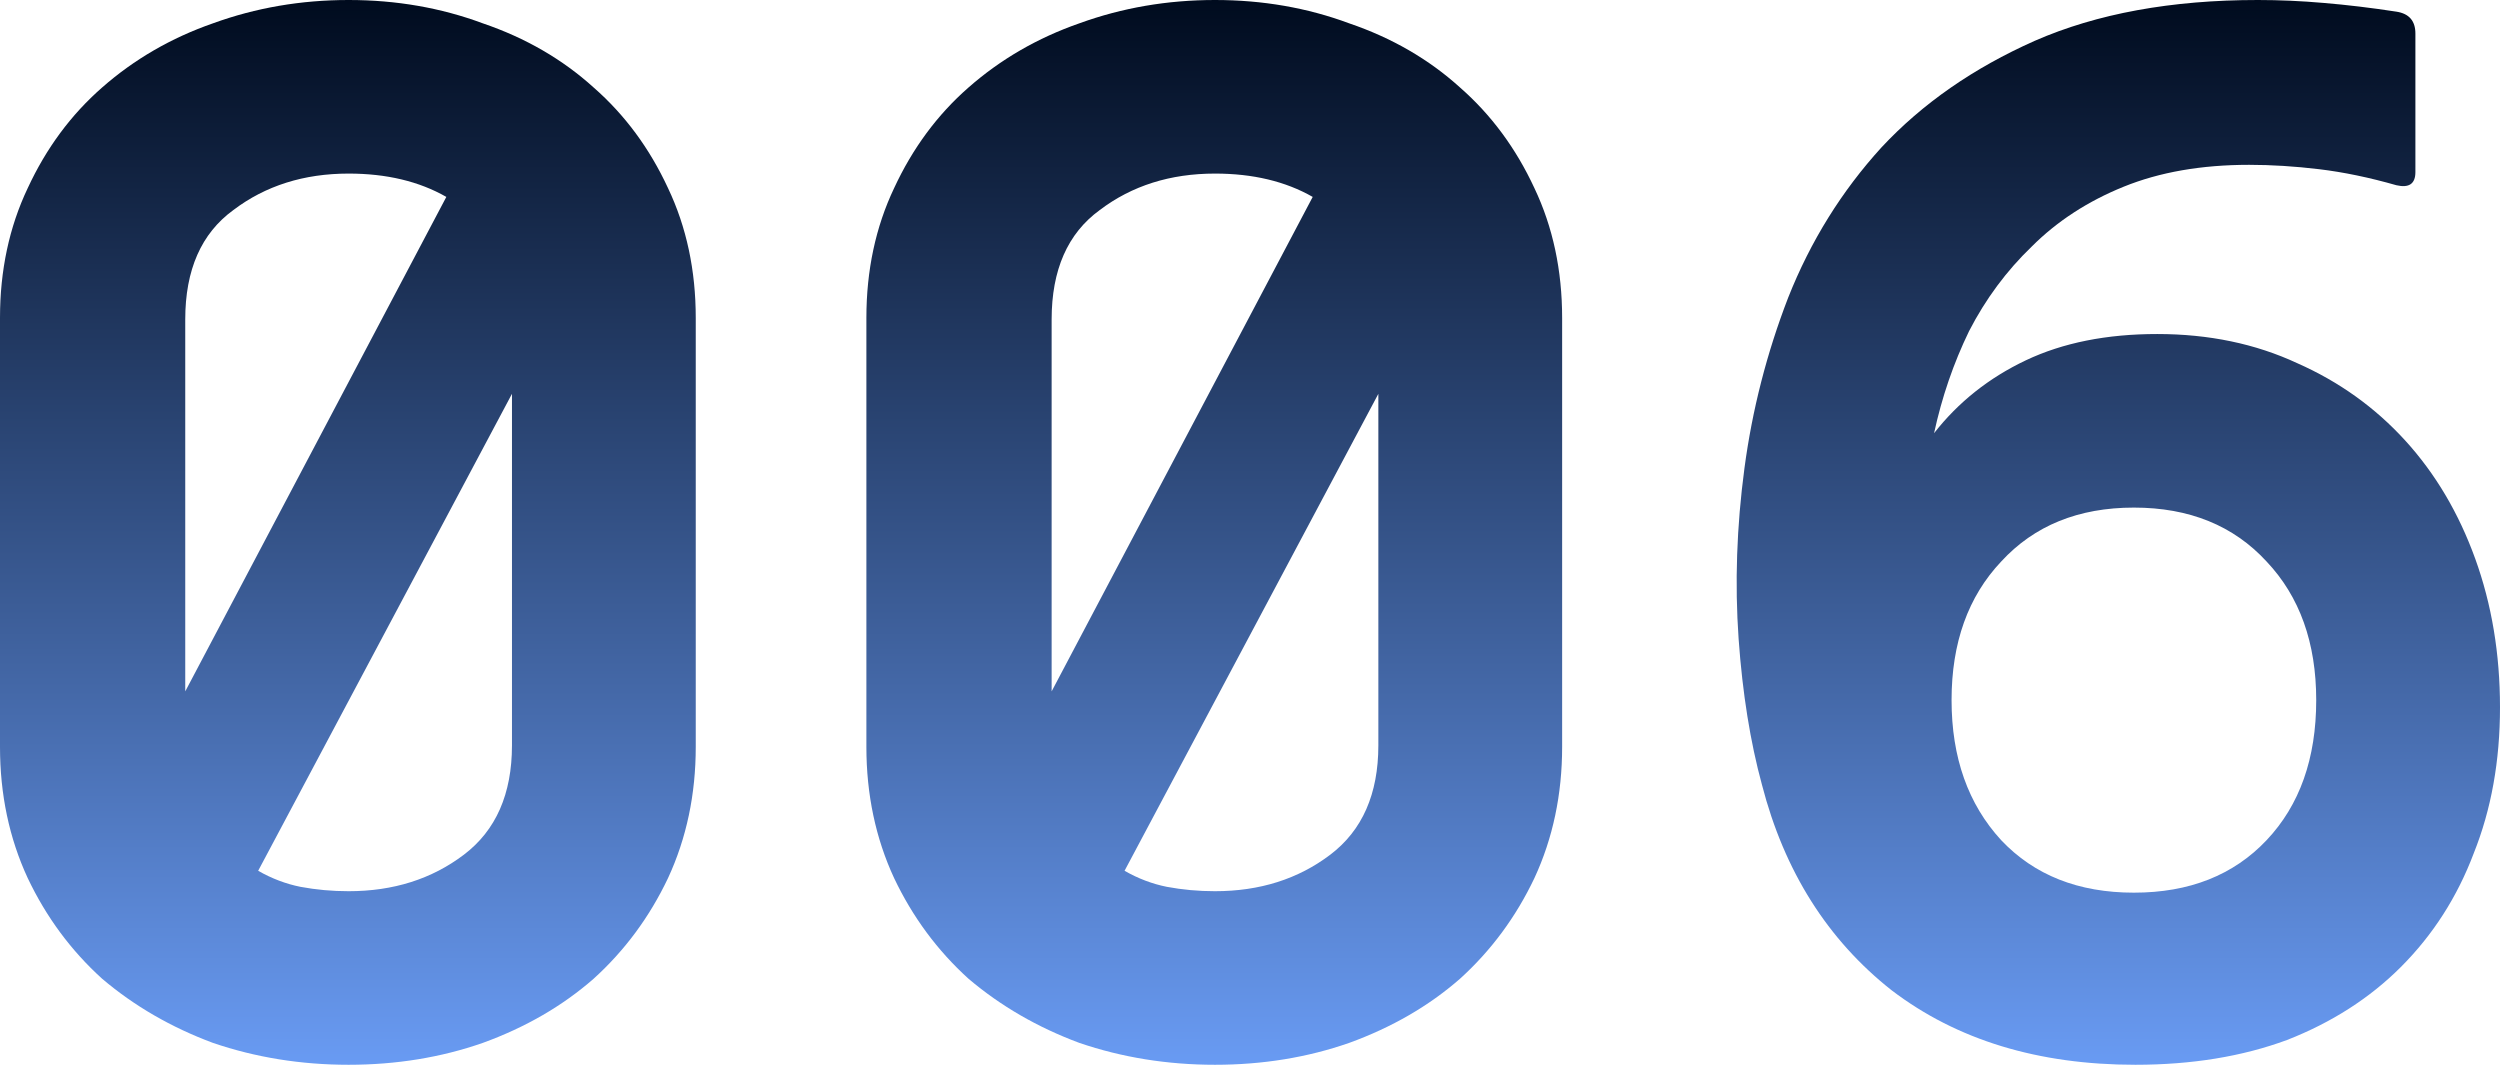
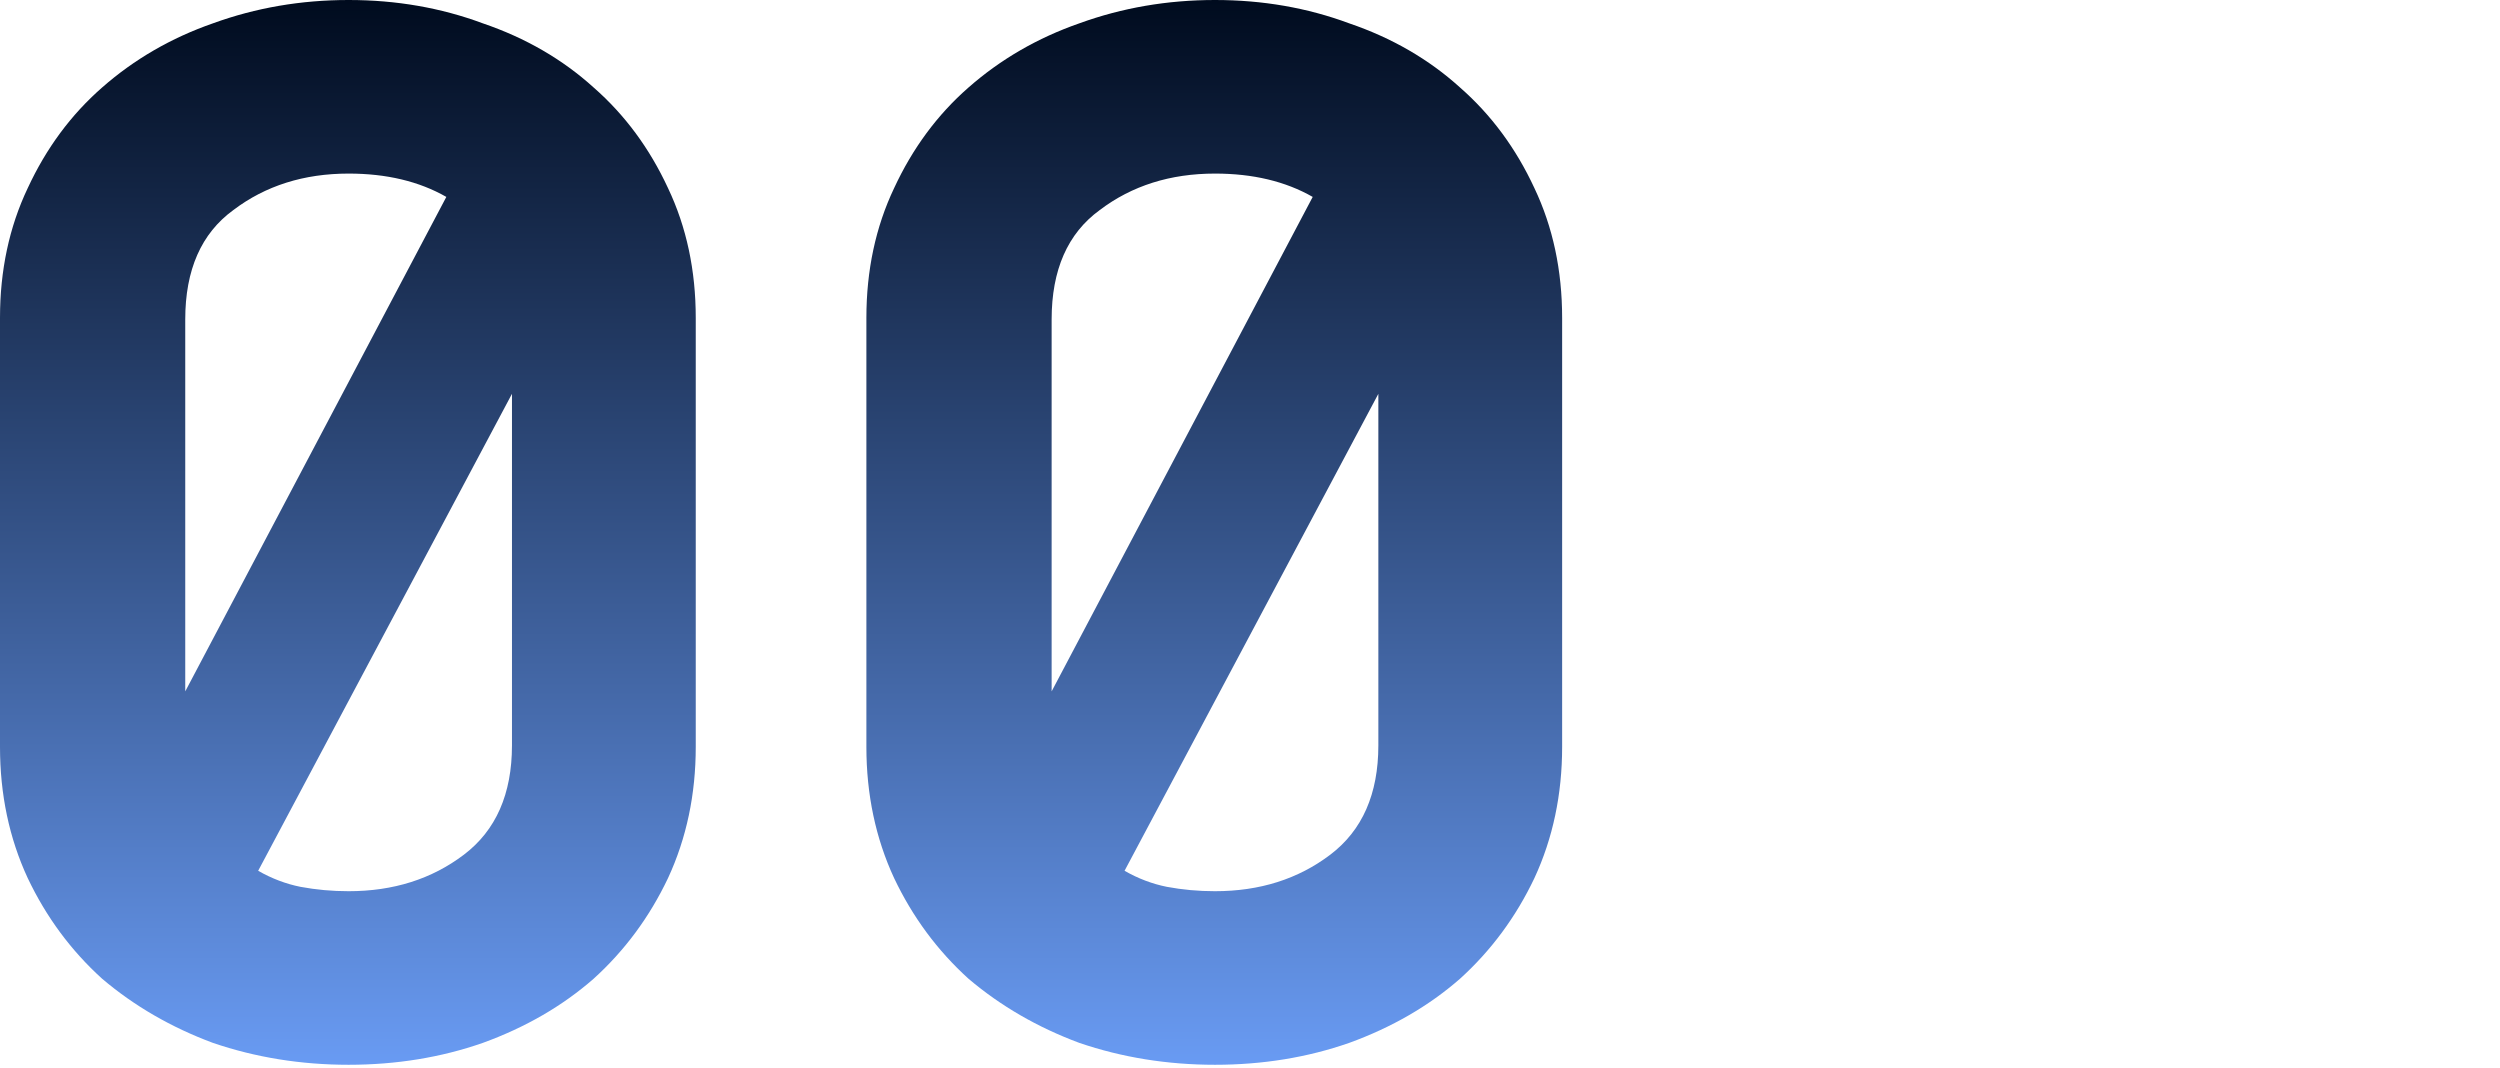
<svg xmlns="http://www.w3.org/2000/svg" width="213" height="91" viewBox="0 0 213 91" fill="none">
-   <path d="M204.177 15.783C201.857 15.12 199.661 14.664 197.59 14.416C195.519 14.167 193.531 14.043 191.625 14.043C187.566 14.043 184.003 14.664 180.938 15.907C177.872 17.15 175.263 18.848 173.108 21.002C170.954 23.073 169.173 25.476 167.765 28.21C166.439 30.944 165.445 33.844 164.782 36.909C166.853 34.258 169.463 32.187 172.611 30.695C175.76 29.204 179.488 28.459 183.796 28.459C188.187 28.459 192.164 29.287 195.726 30.944C199.289 32.518 202.354 34.714 204.922 37.53C207.491 40.347 209.479 43.703 210.887 47.597C212.296 51.49 213 55.716 213 60.272C213 64.829 212.254 68.972 210.763 72.7C209.355 76.428 207.284 79.659 204.55 82.393C201.898 85.044 198.667 87.115 194.856 88.607C191.045 90.015 186.737 90.719 181.932 90.719C173.647 90.719 166.729 88.607 161.178 84.381C155.71 80.073 152.023 74.232 150.118 66.859C149.124 63.214 148.461 59.071 148.13 54.432C147.798 49.709 147.964 44.863 148.627 39.892C149.289 34.921 150.532 30.074 152.355 25.352C154.26 20.547 156.912 16.28 160.308 12.552C163.788 8.823 168.138 5.799 173.357 3.48C178.659 1.16 184.997 0 192.371 0C194.193 0 196.058 0.083 197.963 0.249C199.951 0.414 202.023 0.663 204.177 0.994C205.254 1.16 205.792 1.781 205.792 2.858V14.664C205.792 15.658 205.254 16.031 204.177 15.783ZM166.273 59.651C166.273 64.539 167.682 68.516 170.499 71.581C173.316 74.564 177.085 76.055 181.808 76.055C186.53 76.055 190.3 74.564 193.116 71.581C195.933 68.599 197.342 64.622 197.342 59.651C197.342 54.763 195.933 50.828 193.116 47.845C190.3 44.78 186.53 43.247 181.808 43.247C177.085 43.247 173.316 44.78 170.499 47.845C167.682 50.828 166.273 54.763 166.273 59.651Z" fill="url(#paint0_linear_131_764)" />
  <path d="M73.816 27.091C73.816 23.032 74.603 19.345 76.177 16.031C77.751 12.634 79.864 9.776 82.515 7.456C85.249 5.054 88.397 3.231 91.96 1.988C95.605 0.663 99.458 0 103.517 0C107.577 0 111.388 0.663 114.95 1.988C118.596 3.231 121.744 5.054 124.395 7.456C127.046 9.776 129.159 12.634 130.733 16.031C132.307 19.345 133.094 23.032 133.094 27.091V63.628C133.094 67.687 132.307 71.415 130.733 74.812C129.159 78.126 127.046 80.985 124.395 83.387C121.744 85.707 118.596 87.53 114.95 88.855C111.388 90.098 107.577 90.719 103.517 90.719C99.458 90.719 95.605 90.098 91.96 88.855C88.397 87.53 85.249 85.707 82.515 83.387C79.864 80.985 77.751 78.126 76.177 74.812C74.603 71.415 73.816 67.687 73.816 63.628V27.091ZM111.843 16.777C109.524 15.451 106.748 14.789 103.517 14.789C99.706 14.789 96.434 15.824 93.7 17.895C90.966 19.884 89.599 22.991 89.599 27.216V58.905L111.843 16.777ZM95.812 74.191C96.972 74.854 98.173 75.309 99.416 75.558C100.742 75.806 102.109 75.931 103.517 75.931C107.328 75.931 110.601 74.895 113.335 72.824C116.069 70.753 117.436 67.646 117.436 63.504V33.554L95.812 74.191Z" fill="url(#paint1_linear_131_764)" />
  <path d="M0 27.091C0 23.032 0.787 19.345 2.361 16.031C3.935 12.634 6.048 9.776 8.699 7.456C11.433 5.054 14.581 3.231 18.144 1.988C21.789 0.663 25.642 0 29.701 0C33.761 0 37.572 0.663 41.134 1.988C44.78 3.231 47.928 5.054 50.579 7.456C53.23 9.776 55.343 12.634 56.917 16.031C58.491 19.345 59.278 23.032 59.278 27.091V63.628C59.278 67.687 58.491 71.415 56.917 74.812C55.343 78.126 53.23 80.985 50.579 83.387C47.928 85.707 44.78 87.53 41.134 88.855C37.572 90.098 33.761 90.719 29.701 90.719C25.642 90.719 21.789 90.098 18.144 88.855C14.581 87.53 11.433 85.707 8.699 83.387C6.048 80.985 3.935 78.126 2.361 74.812C0.787 71.415 0 67.687 0 63.628V27.091ZM38.028 16.777C35.708 15.451 32.932 14.789 29.701 14.789C25.89 14.789 22.618 15.824 19.884 17.895C17.15 19.884 15.783 22.991 15.783 27.216V58.905L38.028 16.777ZM21.996 74.191C23.156 74.854 24.358 75.309 25.6 75.558C26.926 75.806 28.293 75.931 29.701 75.931C33.512 75.931 36.785 74.895 39.519 72.824C42.253 70.753 43.62 67.646 43.62 63.504V33.554L21.996 74.191Z" fill="url(#paint2_linear_131_764)" />
  <defs>
    <linearGradient id="paint0_linear_131_764" x1="180.482" y1="0" x2="180.482" y2="90.719" gradientUnits="userSpaceOnUse">
      <stop stop-color="#000B1E" />
      <stop offset="0.495" stop-color="#345287" />
      <stop offset="1" stop-color="#699BF3" />
    </linearGradient>
    <linearGradient id="paint1_linear_131_764" x1="103.455" y1="0" x2="103.455" y2="90.719" gradientUnits="userSpaceOnUse">
      <stop stop-color="#000B1E" />
      <stop offset="0.495" stop-color="#345287" />
      <stop offset="1" stop-color="#699BF3" />
    </linearGradient>
    <linearGradient id="paint2_linear_131_764" x1="29.639" y1="0" x2="29.639" y2="90.719" gradientUnits="userSpaceOnUse">
      <stop stop-color="#000B1E" />
      <stop offset="0.495" stop-color="#345287" />
      <stop offset="1" stop-color="#699BF3" />
    </linearGradient>
  </defs>
</svg>